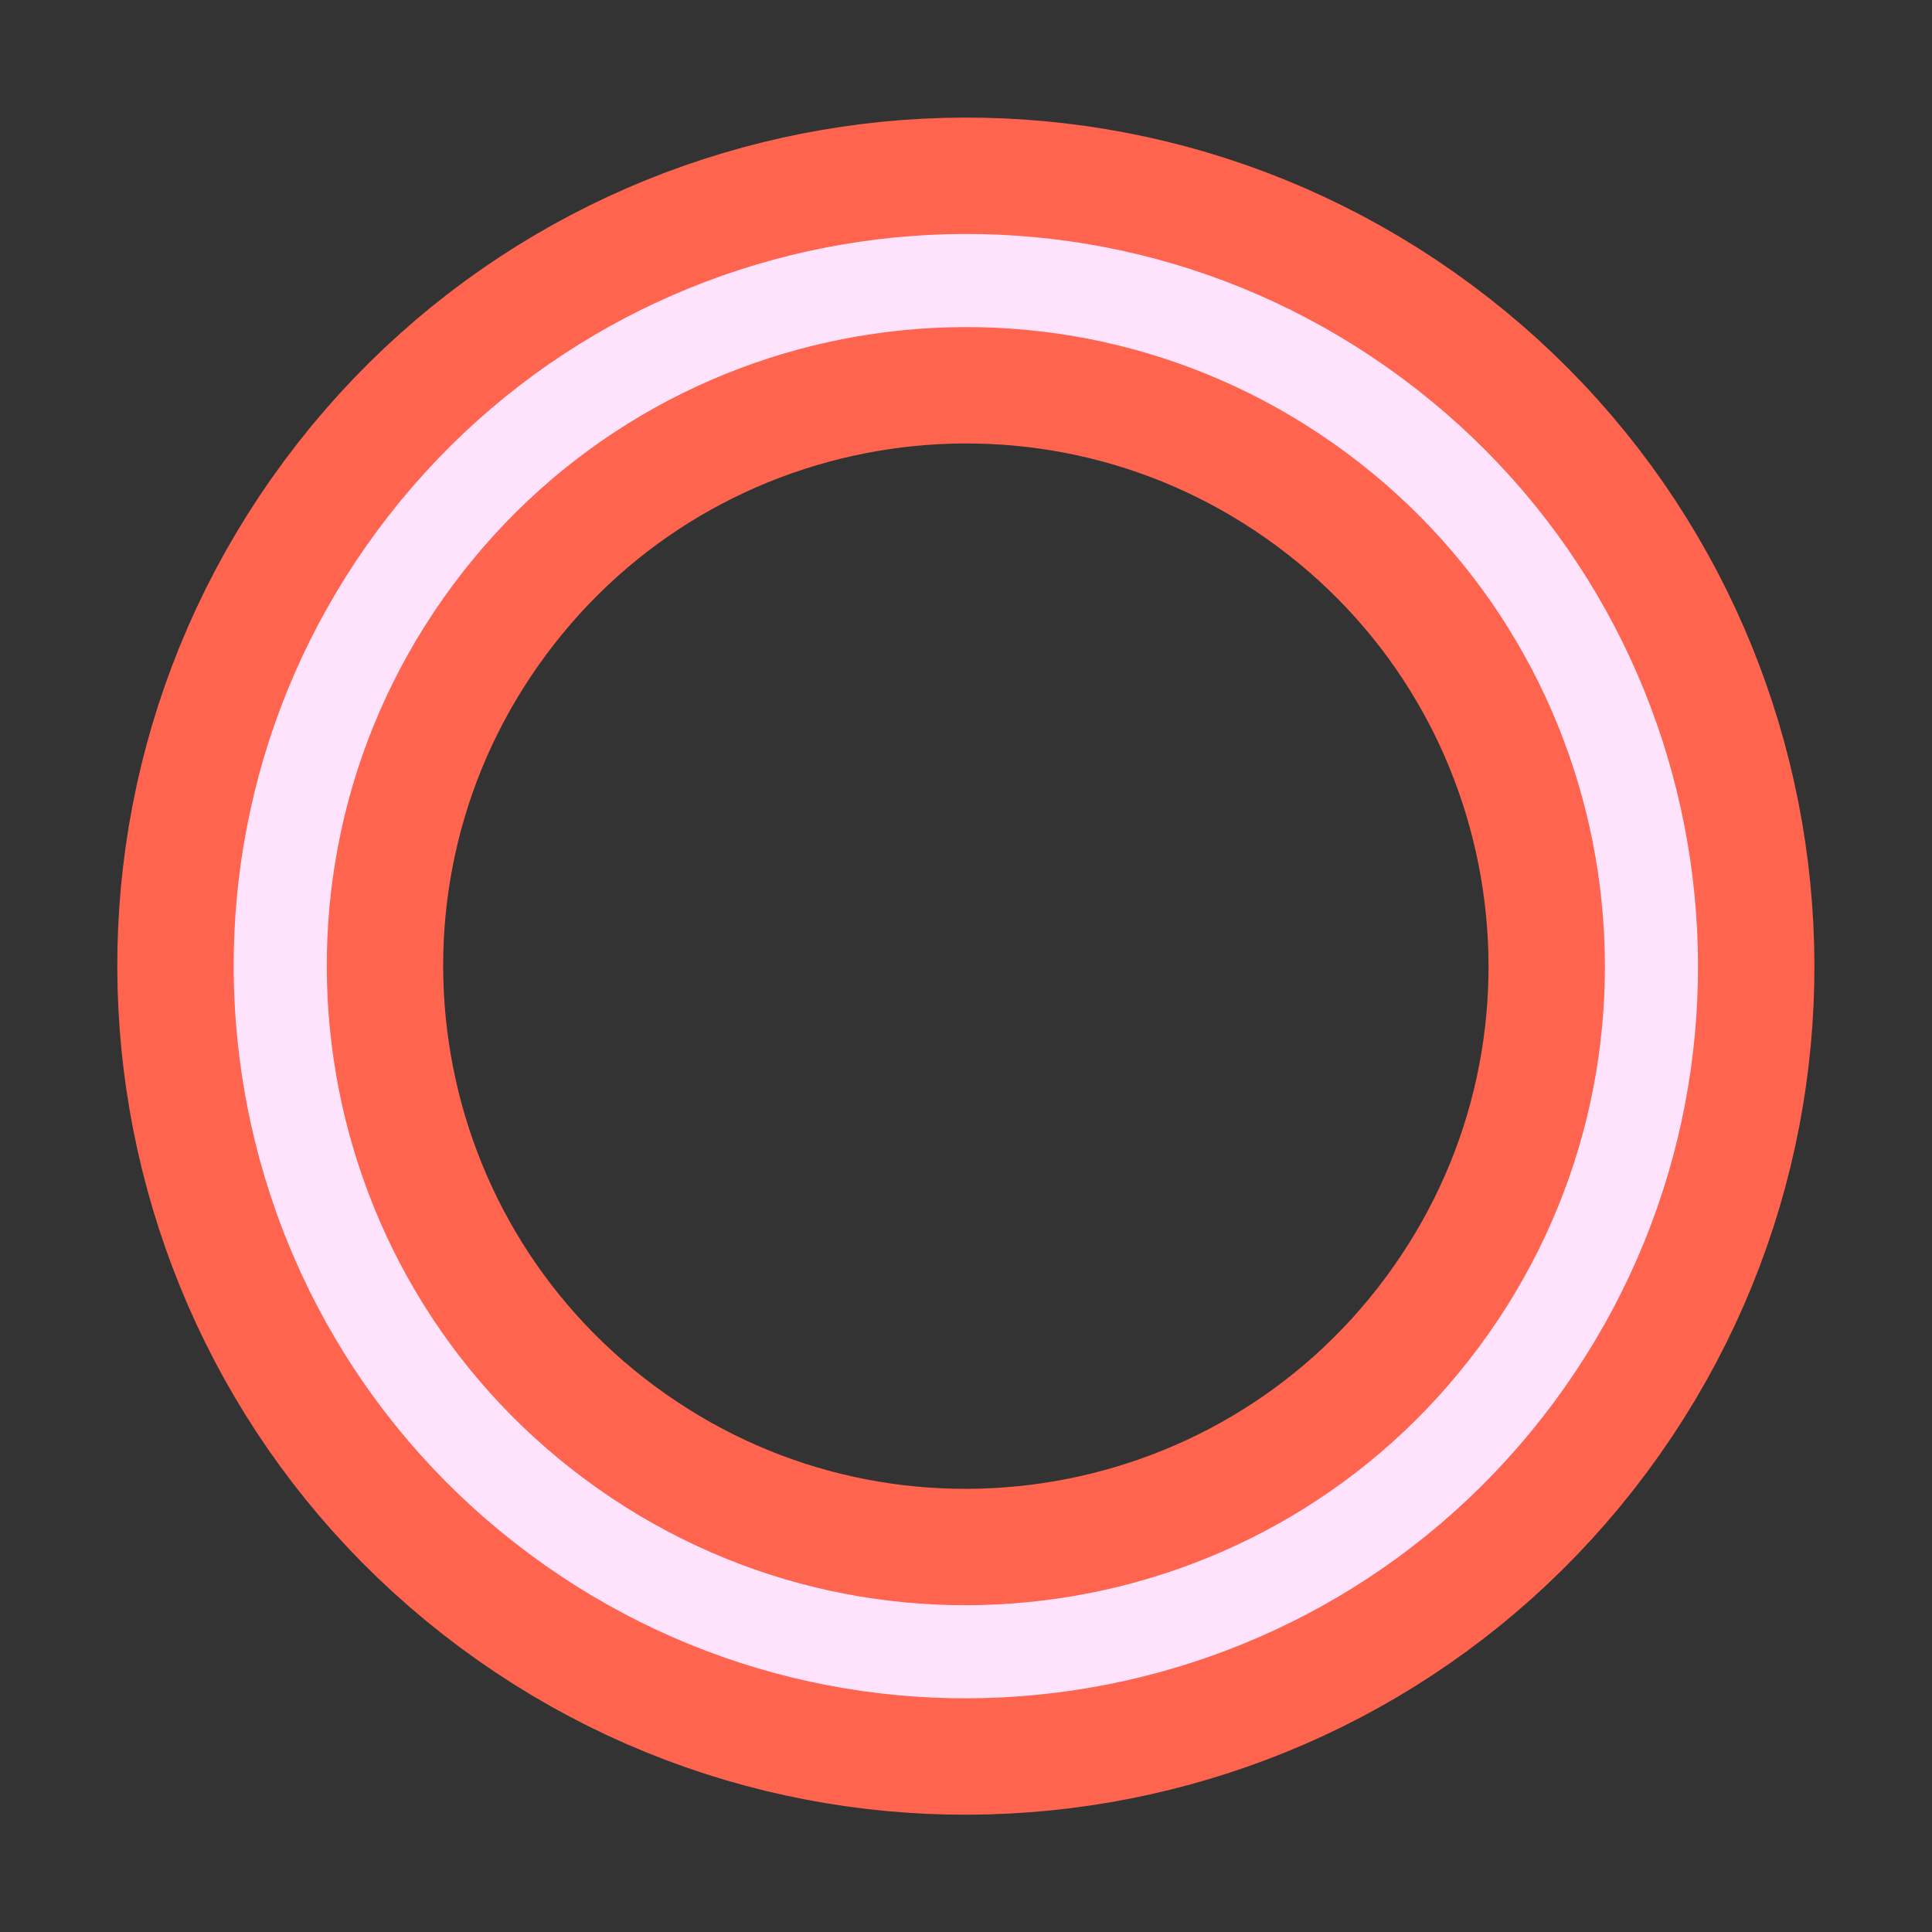
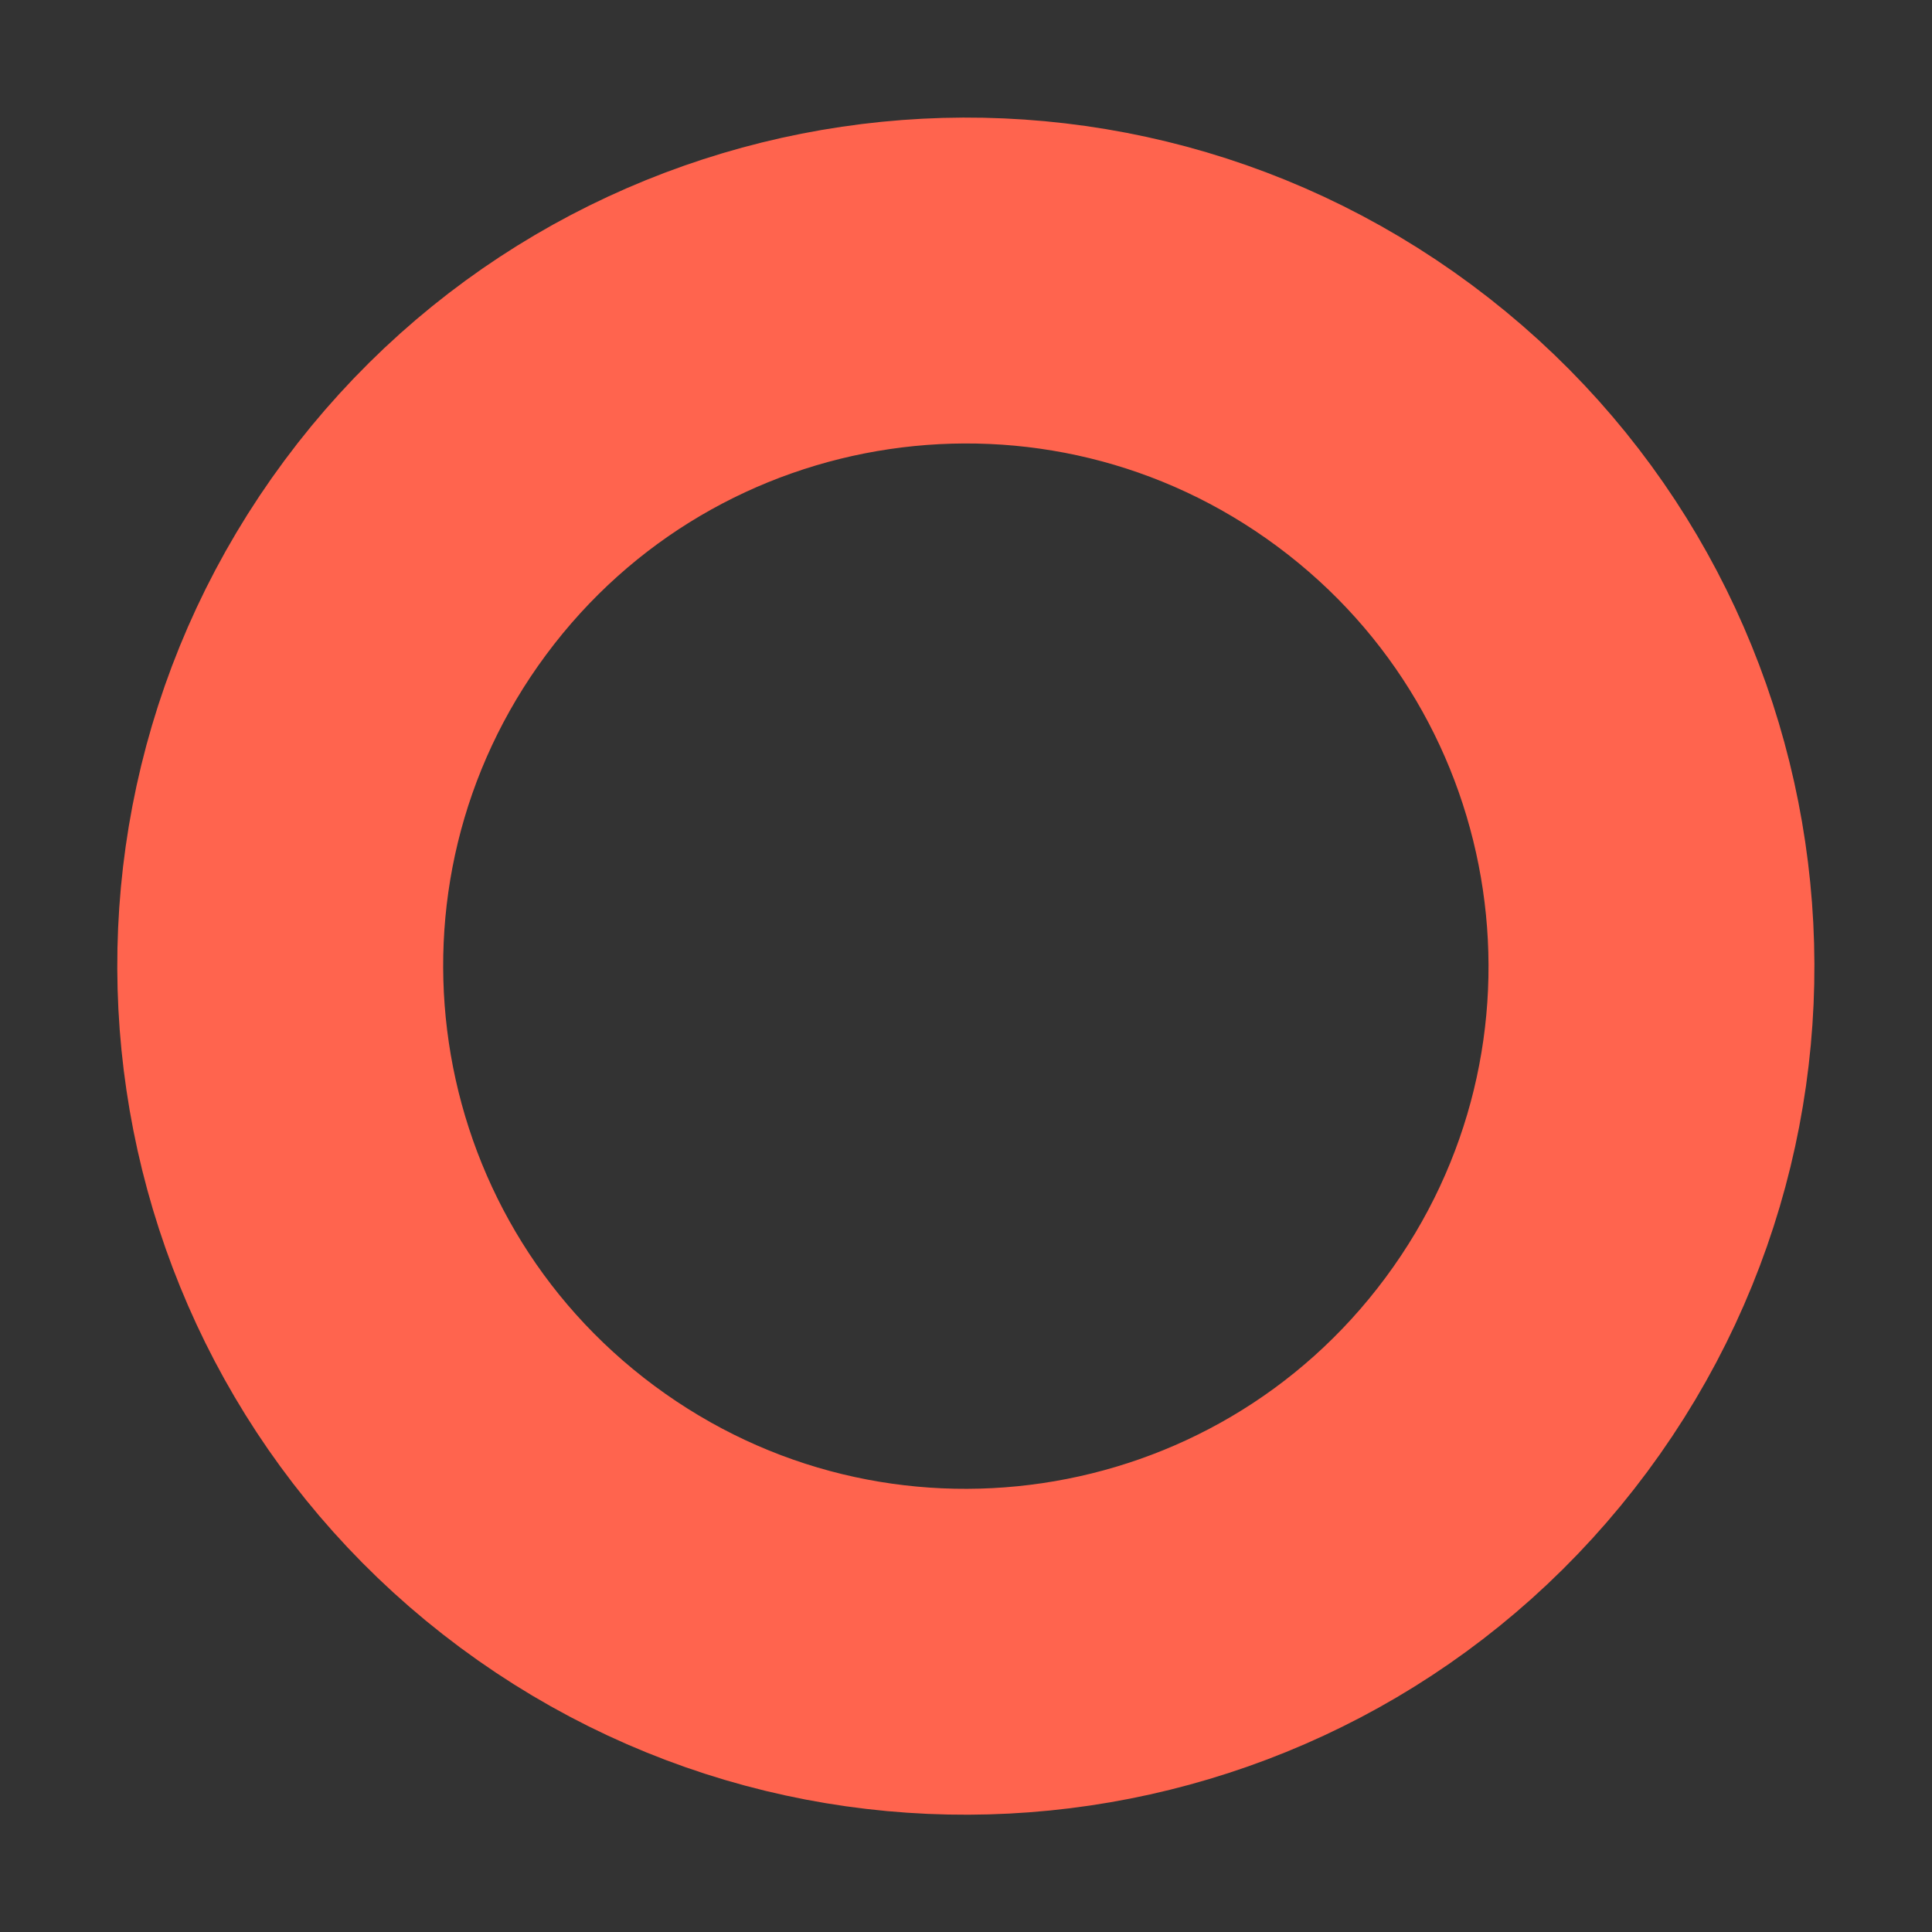
<svg xmlns="http://www.w3.org/2000/svg" width="83" height="83" viewBox="0 0 83 83" fill="none">
  <rect x="0" y="0" width="83" height="83" fill="#333333" stroke="none" />
  <path d="M65.145 59.059C74.839 45.996 72.108 27.549 59.046 17.855C45.984 8.161 27.536 10.892 17.842 23.954C8.148 37.016 10.879 55.464 23.941 65.158C37.004 74.852 55.451 72.121 65.145 59.059Z" stroke="#FF644E" stroke-width="14" stroke-linecap="round" stroke-linejoin="round" />
-   <path d="M65.145 59.059C74.839 45.996 72.108 27.549 59.046 17.855C45.984 8.161 27.536 10.892 17.842 23.954C8.148 37.016 10.879 55.464 23.941 65.158C37.004 74.852 55.451 72.121 65.145 59.059Z" stroke="#FFE3FD" stroke-width="4" stroke-linecap="round" stroke-linejoin="round" />
</svg>